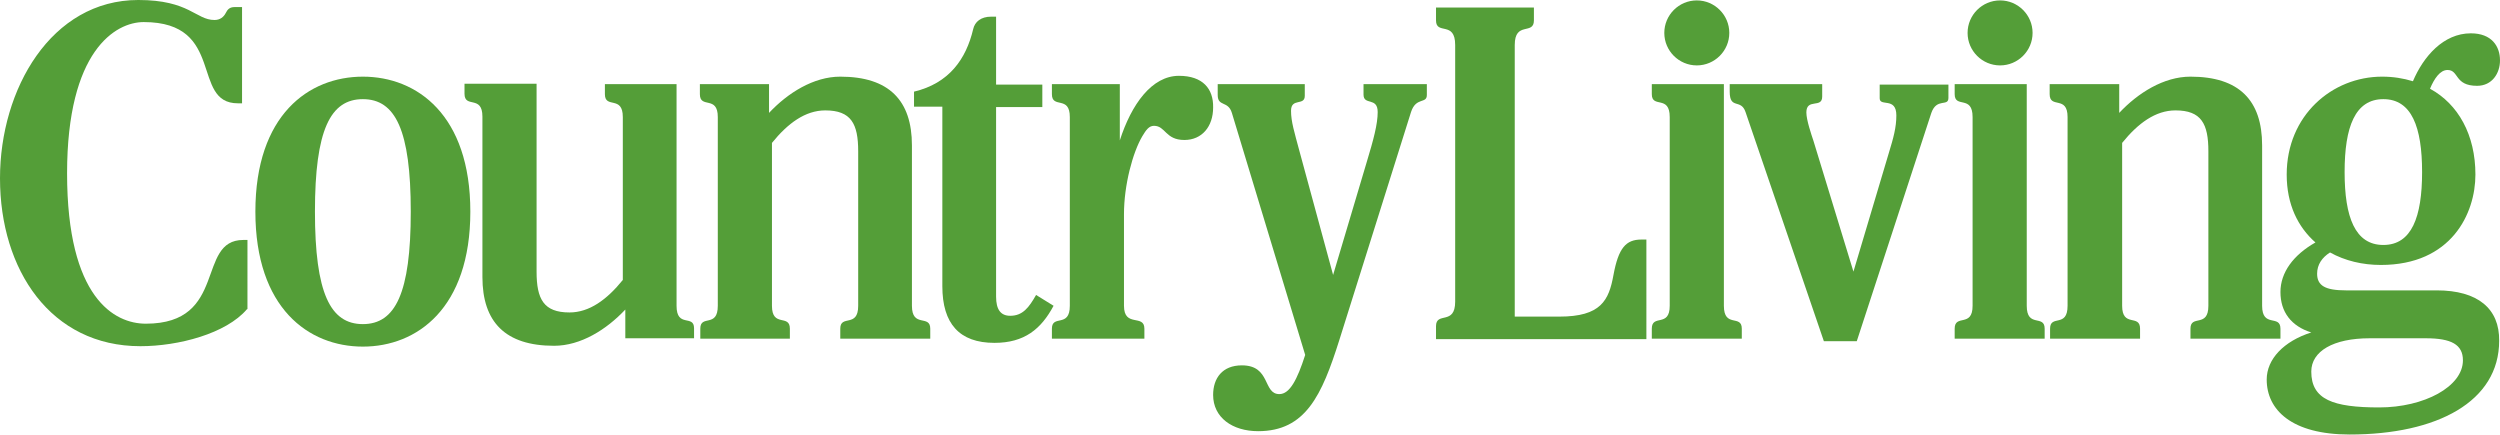
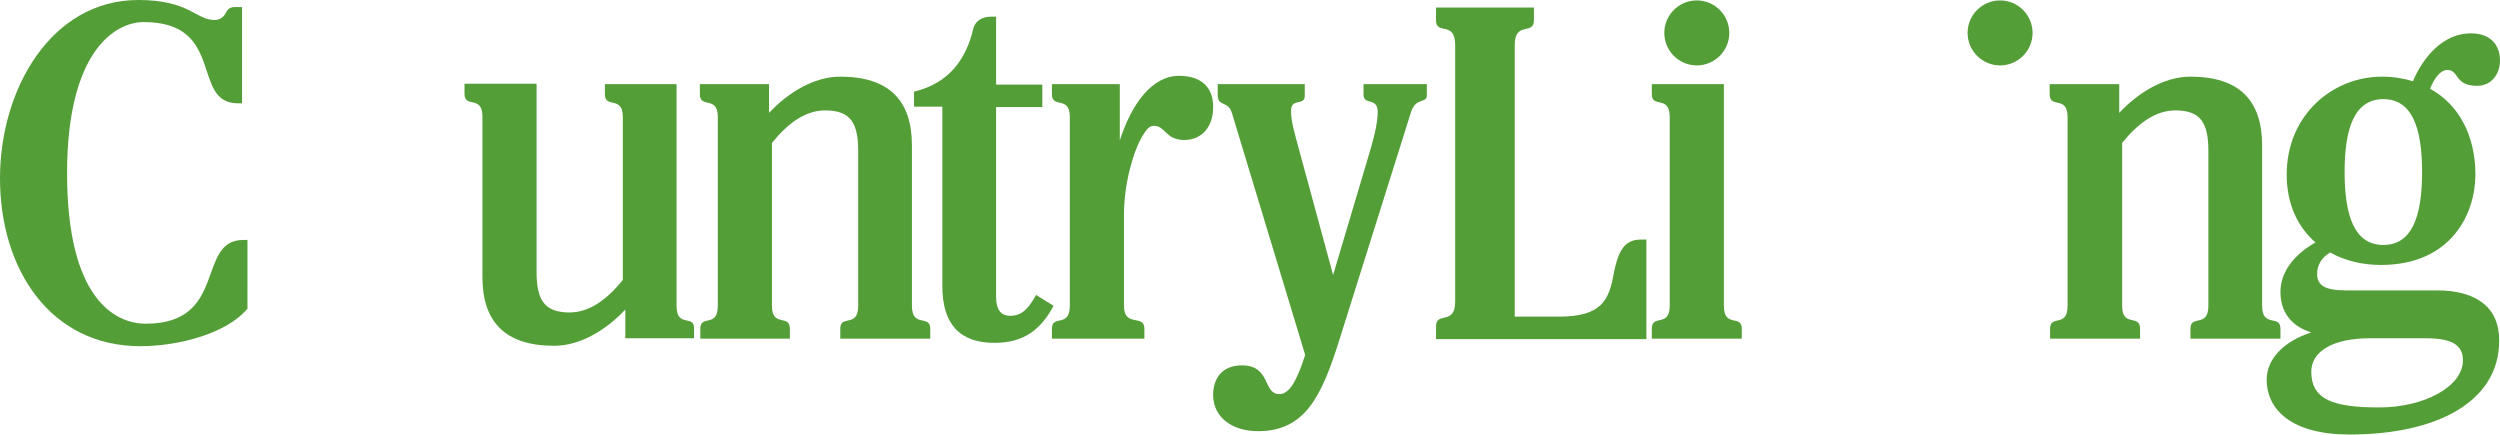
<svg xmlns="http://www.w3.org/2000/svg" version="1.1" id="layer" x="0px" y="0px" style="enable-background:new -153 -46 652 652;" xml:space="preserve" viewBox="-131.7 223.1 600.1 104.3">
  <style type="text/css">
	.st0{fill:#549E38;}
</style>
  <g id="Page-1">
    <g id="Imported-Layers" transform="translate(1, 0)">
      <path id="Fill-1" class="st0" d="M262.5,304.5H212v-3.1c0-3.6,4.6-0.1,4.6-5.9v-61.6c0-5.9-4.6-2.3-4.6-5.9v-3.1h23.5v3.1    c0,3.6-4.6,0.1-4.6,5.9v65.2h10.7c10,0,11.9-3.9,13-10c1.2-6.5,3-8.5,6.7-8.5h1.2V304.5" />
      <path id="Fill-2" class="st0" d="M281.1,243.3v53.2c0,5.4,4.3,2,4.3,5.5v2.4h-21.6v-2.4c0-3.6,4.3-0.2,4.3-5.5v-45.3    c0-5.4-4.3-2-4.3-5.5v-2.4H281.1" />
      <path id="Fill-3" class="st0" d="M86.2,296.5V258c0-10.8-5.5-16.5-17.2-16.5c-6.4,0-12.6,3.9-17.1,8.7v-6.9H35.3v2.4    c0,3.6,4.3,0.2,4.3,5.5v45.3c0,5.4-4.2,2-4.2,5.5v2.4h21.5v-2.4c0-3.6-4.3-0.2-4.3-5.5v-39.1c3.8-4.7,8-7.8,12.8-7.8    c6.2,0,7.9,3.2,7.9,9.8v37.1c0,5.4-4.3,2-4.3,5.5v2.4h21.6v-2.4C90.6,298.5,86.2,301.9,86.2,296.5" />
      <path id="Fill-4" class="st0" d="M410.3,296.5V258c0-10.8-5.5-16.5-17.2-16.5c-6.4,0-12.6,3.9-17.1,8.7v-6.9h-16.7v2.4    c0,3.6,4.3,0.2,4.3,5.5v45.3c0,5.4-4.2,2-4.2,5.5v2.4H381v-2.4c0-3.6-4.3-0.2-4.3-5.5v-39.1c3.8-4.7,8-7.8,12.8-7.8    c6.2,0,7.9,3.2,7.9,9.8v37.1c0,5.4-4.3,2-4.3,5.5v2.4h21.6v-2.4C414.7,298.5,410.3,301.9,410.3,296.5" />
-       <path id="Fill-5" class="st0" d="M-19.8,273.9c0,23.2-12.8,32.4-25.8,32.4c-13,0-25.8-9.2-25.8-32.4c0-23.2,12.8-32.4,25.8-32.4    C-32.6,241.5-19.8,250.7-19.8,273.9 M-34.1,273.9c0-19.6-3.7-27-11.5-27c-7.8,0-11.5,7.4-11.5,27c0,19.6,3.7,27,11.5,27    C-37.8,300.9-34.1,293.5-34.1,273.9" />
      <path id="Fill-6" class="st0" d="M-73.4,297.3c-5,5.9-16.5,8.9-25.6,8.9c-21.5,0-33.7-18.3-33.7-40.3c0-21.4,12.3-42.8,33.2-42.8    c12.3,0,13.8,4.8,18.3,4.8c1.3,0,2.2-0.7,2.7-1.7c0.4-0.8,0.9-1.4,2.1-1.4h1.8v23.1h-1c-11.4,0-2.8-19.5-22.6-19.5    c-6.8,0-18.4,6.9-18.4,36.3c0,30,11.4,36.1,18.9,36.1c19.8,0,12-20.1,23.4-20.1h1V297.3" />
      <path id="Fill-7" class="st0" d="M120.2,296.5c-3,5.6-7,8.9-14.2,8.9c-8.4,0-12.5-4.6-12.5-13.6v-43.1h-6.8v-3.6    c8.4-2,12.5-7.8,14.2-15c0.4-1.8,1.9-3,4.3-3h1.2v16.3h11.1v5.4h-11.1v45.5c0,3.1,1.1,4.6,3.4,4.6c3,0,4.5-2,6.2-5L120.2,296.5" />
      <path id="Fill-8" class="st0" d="M452.2,292.8h-21.8c-4.9,0-6.9-1.1-6.9-4c0-2.2,1.2-3.9,3.1-5.1c3.6,2,7.8,3,12.2,3    c16.9,0,22.7-12.3,22.7-21.7c0-9.5-4.1-16.9-10.9-20.6c1-2.4,2.4-4.5,4.2-4.5c2.8,0,1.6,3.8,7.1,3.8c3.6,0,5.5-3,5.5-6.1    c0-3.4-2-6.5-7-6.5c-6.6,0-11.4,5.6-13.9,11.5c-2.3-0.7-4.7-1.1-7.4-1.1c-12,0-22.9,9.3-22.9,23.5c0,7.2,2.7,12.6,6.9,16.3    c-5.3,3-8.4,7.2-8.4,11.9c0,4.8,2.6,8.2,7.4,9.7c-6.6,2.1-10.7,6.4-10.7,11.3c0,7.3,6,13.2,19.9,13.2c21,0,35.9-7.9,35.9-22.5    C467.3,297.2,462.1,292.8,452.2,292.8 M439.4,246.9c6.8,0,9.3,6.7,9.3,17.5c0,10.8-2.5,17.5-9.3,17.5c-6.8,0-9.3-6.7-9.3-17.5    C430.1,253.6,432.6,246.9,439.4,246.9 M438.4,320.9c-11.1,0-16.3-1.9-16.3-8.6c0-4.9,5.3-8,14-8h13.5c6.1,0,8.9,1.5,8.9,5.3    C458.5,315.9,449.2,320.9,438.4,320.9" />
      <path id="Fill-9" class="st0" d="M150.3,241.3c-6.5,0-11.4,6.8-14.2,15.5v-13.5h-16.3v2.4c0,3.6,4.3,0.2,4.3,5.5v45.3    c0,5.4-4.3,2-4.3,5.5v2.4h22.2v-2.4c0-3.6-4.9-0.2-4.9-5.5v-22c0-7,2.1-14.8,4.4-18.7c0.9-1.5,1.6-2.5,2.8-2.5    c2.8,0,2.7,3.4,7.3,3.4c4.2,0,6.9-3.2,6.9-7.8C158.6,244.4,156,241.3,150.3,241.3" />
      <path id="Fill-10" class="st0" d="M29.7,296.5v-53.2H12.5v2.4c0,3.6,4.3,0.2,4.3,5.5v39.1c-3.8,4.7-8,7.8-12.8,7.8    c-6.2,0-7.9-3.2-7.9-9.8v-45.1h-17.3v2.4c0,3.6,4.3,0.2,4.3,5.5v38.5c0,10.8,5.5,16.5,17.2,16.5c6.4,0,12.6-3.9,17.1-8.7v6.9h16.5    v-2.4C33.9,298.5,29.7,301.9,29.7,296.5" />
      <path id="Fill-11" class="st0" d="M282.4,231c0,4.3-3.5,7.8-7.8,7.8c-4.3,0-7.8-3.5-7.8-7.8s3.5-7.8,7.8-7.8    C278.9,223.2,282.4,226.7,282.4,231" />
-       <path id="Fill-12" class="st0" d="M353.8,243.3v53.2c0,5.4,4.3,2,4.3,5.5v2.4h-21.6v-2.4c0-3.6,4.3-0.2,4.3-5.5v-45.3    c0-5.4-4.3-2-4.3-5.5v-2.4H353.8" />
      <path id="Fill-13" class="st0" d="M355.2,231c0,4.3-3.5,7.8-7.8,7.8c-4.3,0-7.8-3.5-7.8-7.8s3.5-7.8,7.8-7.8    C351.7,223.2,355.2,226.7,355.2,231" />
-       <path id="Fill-14" class="st0" d="M312.2,288.3l8.5-28.5c1.1-3.6,1.8-6.1,1.8-9c0-4.5-4-2-4-4.1v-3.3h16.5v3.2    c0,2.2-2.8-0.1-4.1,3.6L313,305h-7.9l-18.8-55c-1.1-3.3-3.8-0.5-3.8-4.9v-1.8h22.2v3c0,2.9-3.8,0.3-3.8,3.8c0,1.8,1.2,5.3,1.7,6.8    L312.2,288.3" />
      <path id="Fill-15" class="st0" d="M194.6,243.3v2.5c0,2.7,3.4,0.5,3.4,4.2c0,2.9-1,6.6-2.6,11.9l-8.1,27.2l-8.1-29.8    c-1.2-4.5-2-7-2-9.6c0-3.2,3.3-1.1,3.3-3.6v-2.8h-20.9v2.6c0,2.9,2.5,1.3,3.4,4.3l17.6,58.1c-1.9,5.9-3.7,9.4-6.2,9.4    c-4,0-2-6.9-9-6.9c-4.7,0-6.9,3.1-6.9,7.1c0,5.4,4.6,8.7,10.8,8.7c11.4,0,15.3-8.6,19.5-21.9L206,250c1.2-3.7,3.8-1.9,3.8-4.1    v-2.6H194.6" />
    </g>
  </g>
</svg>